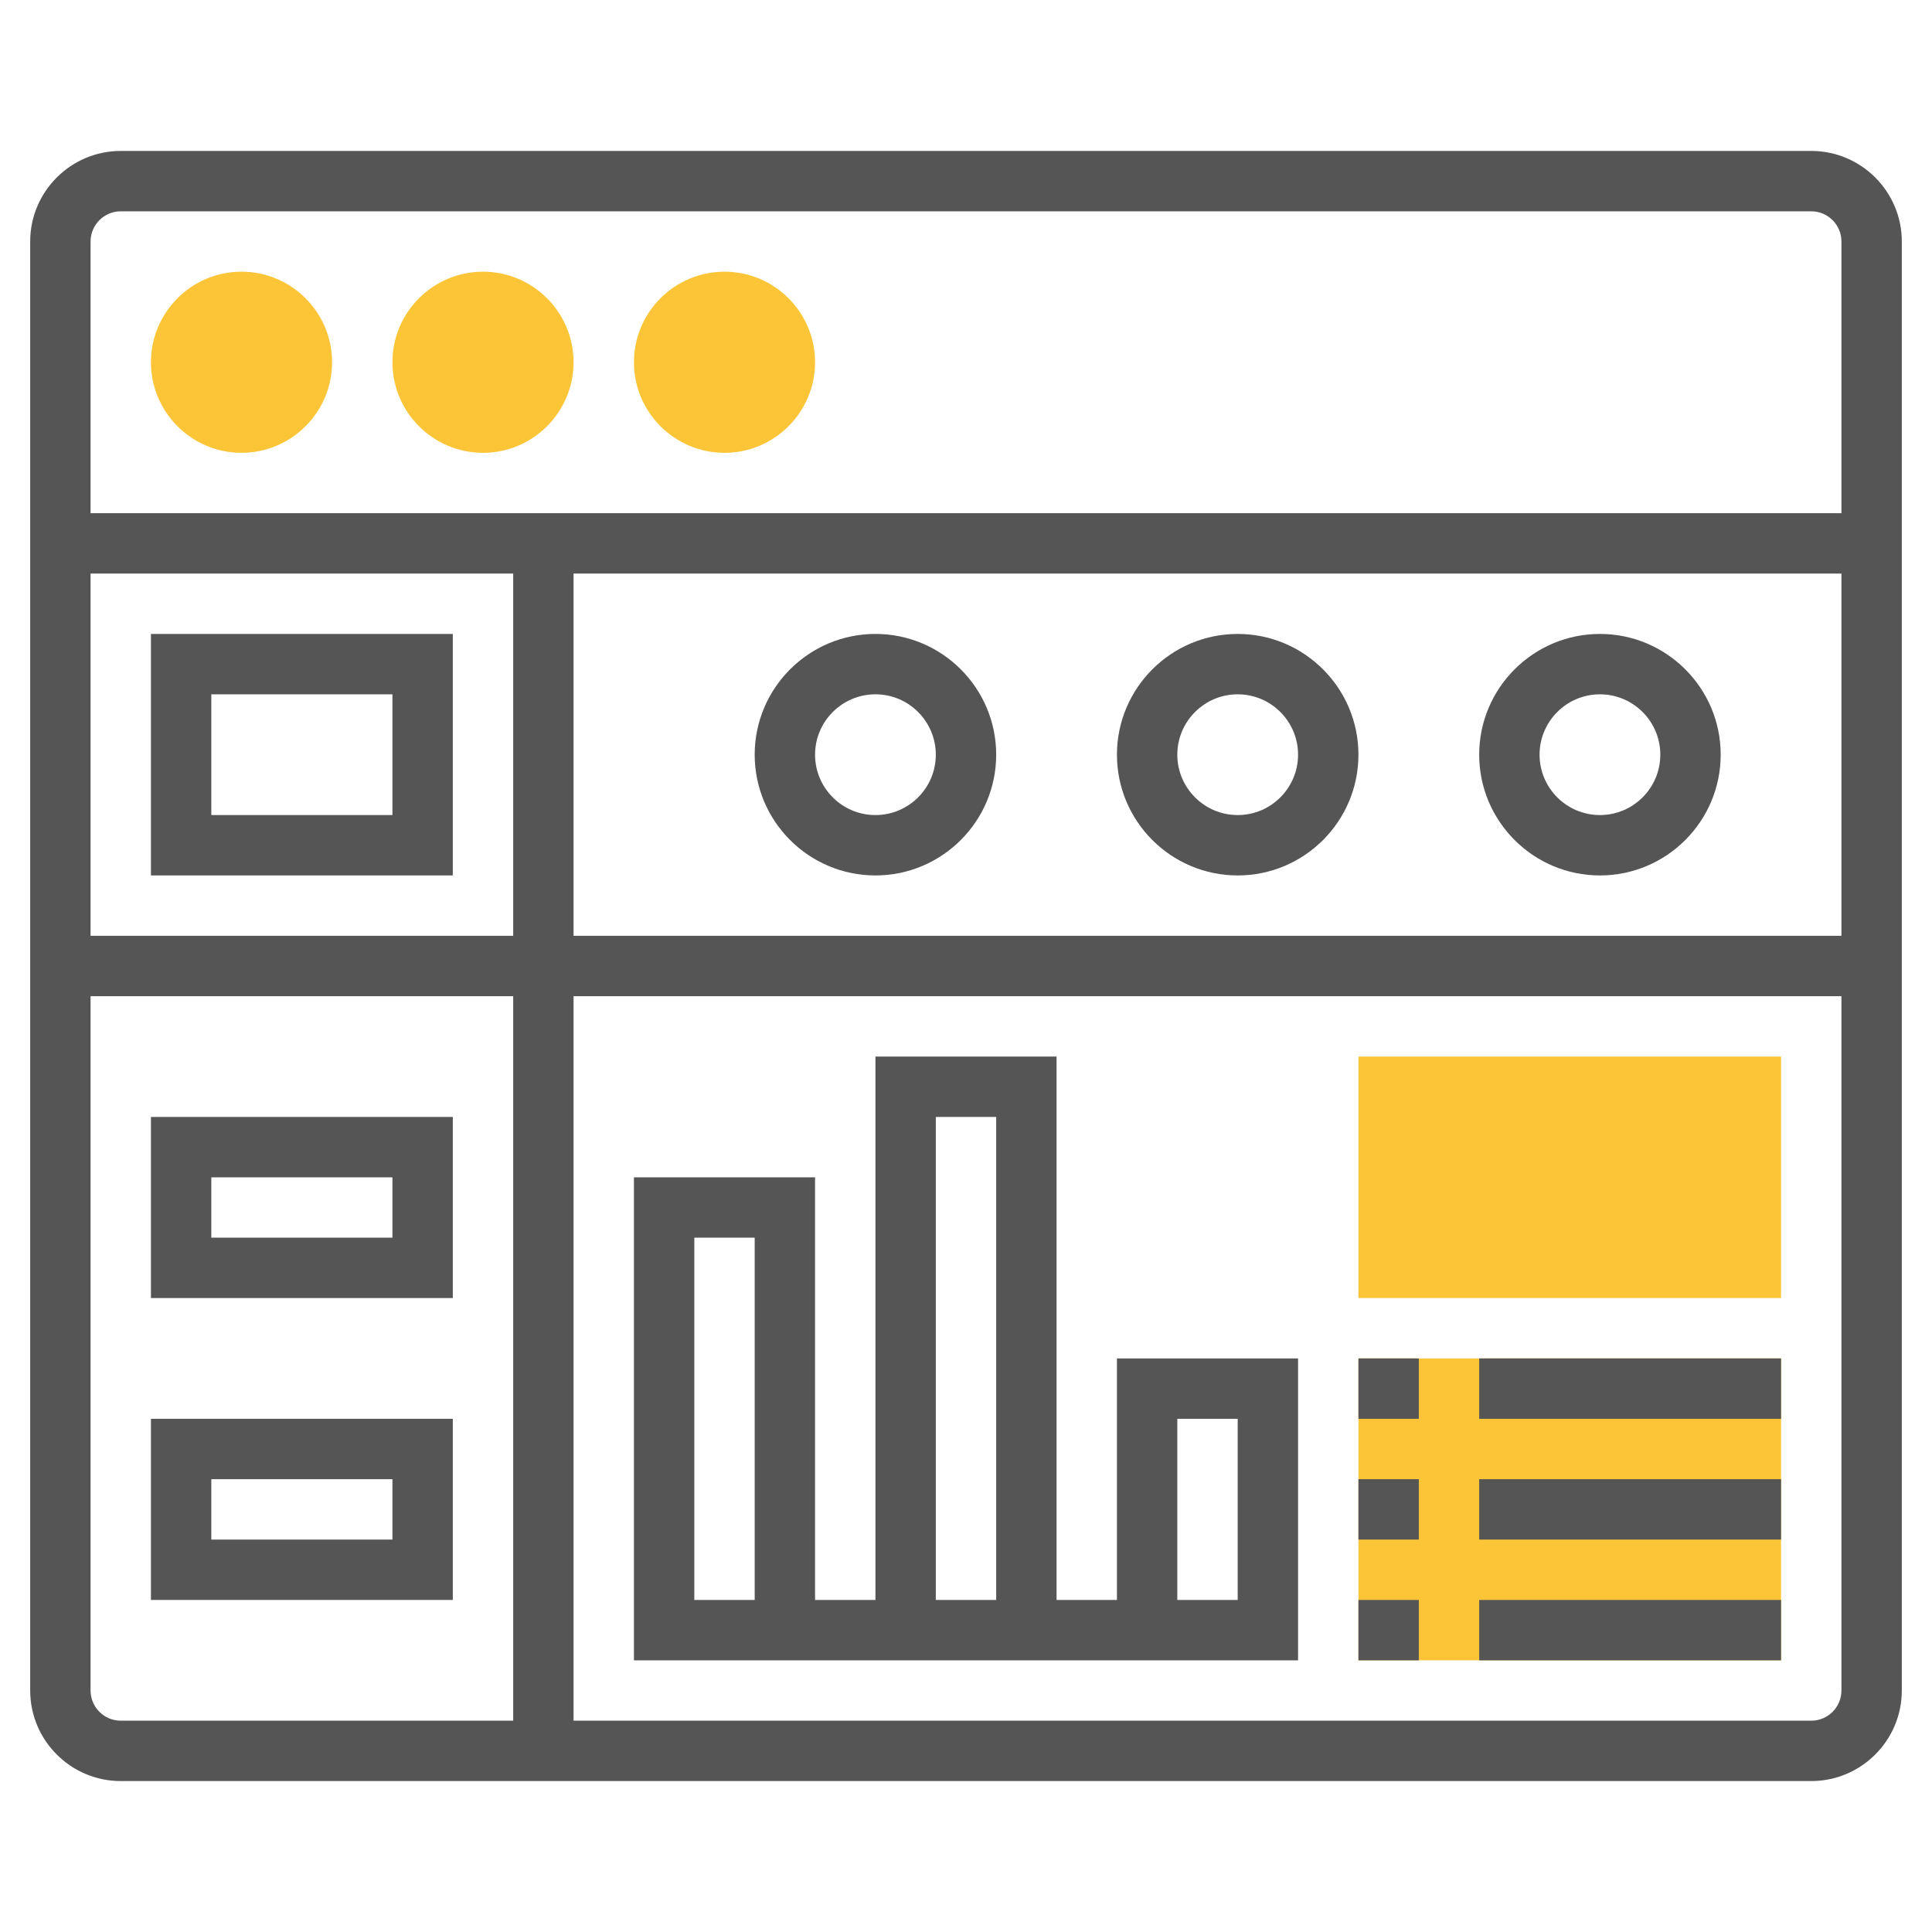
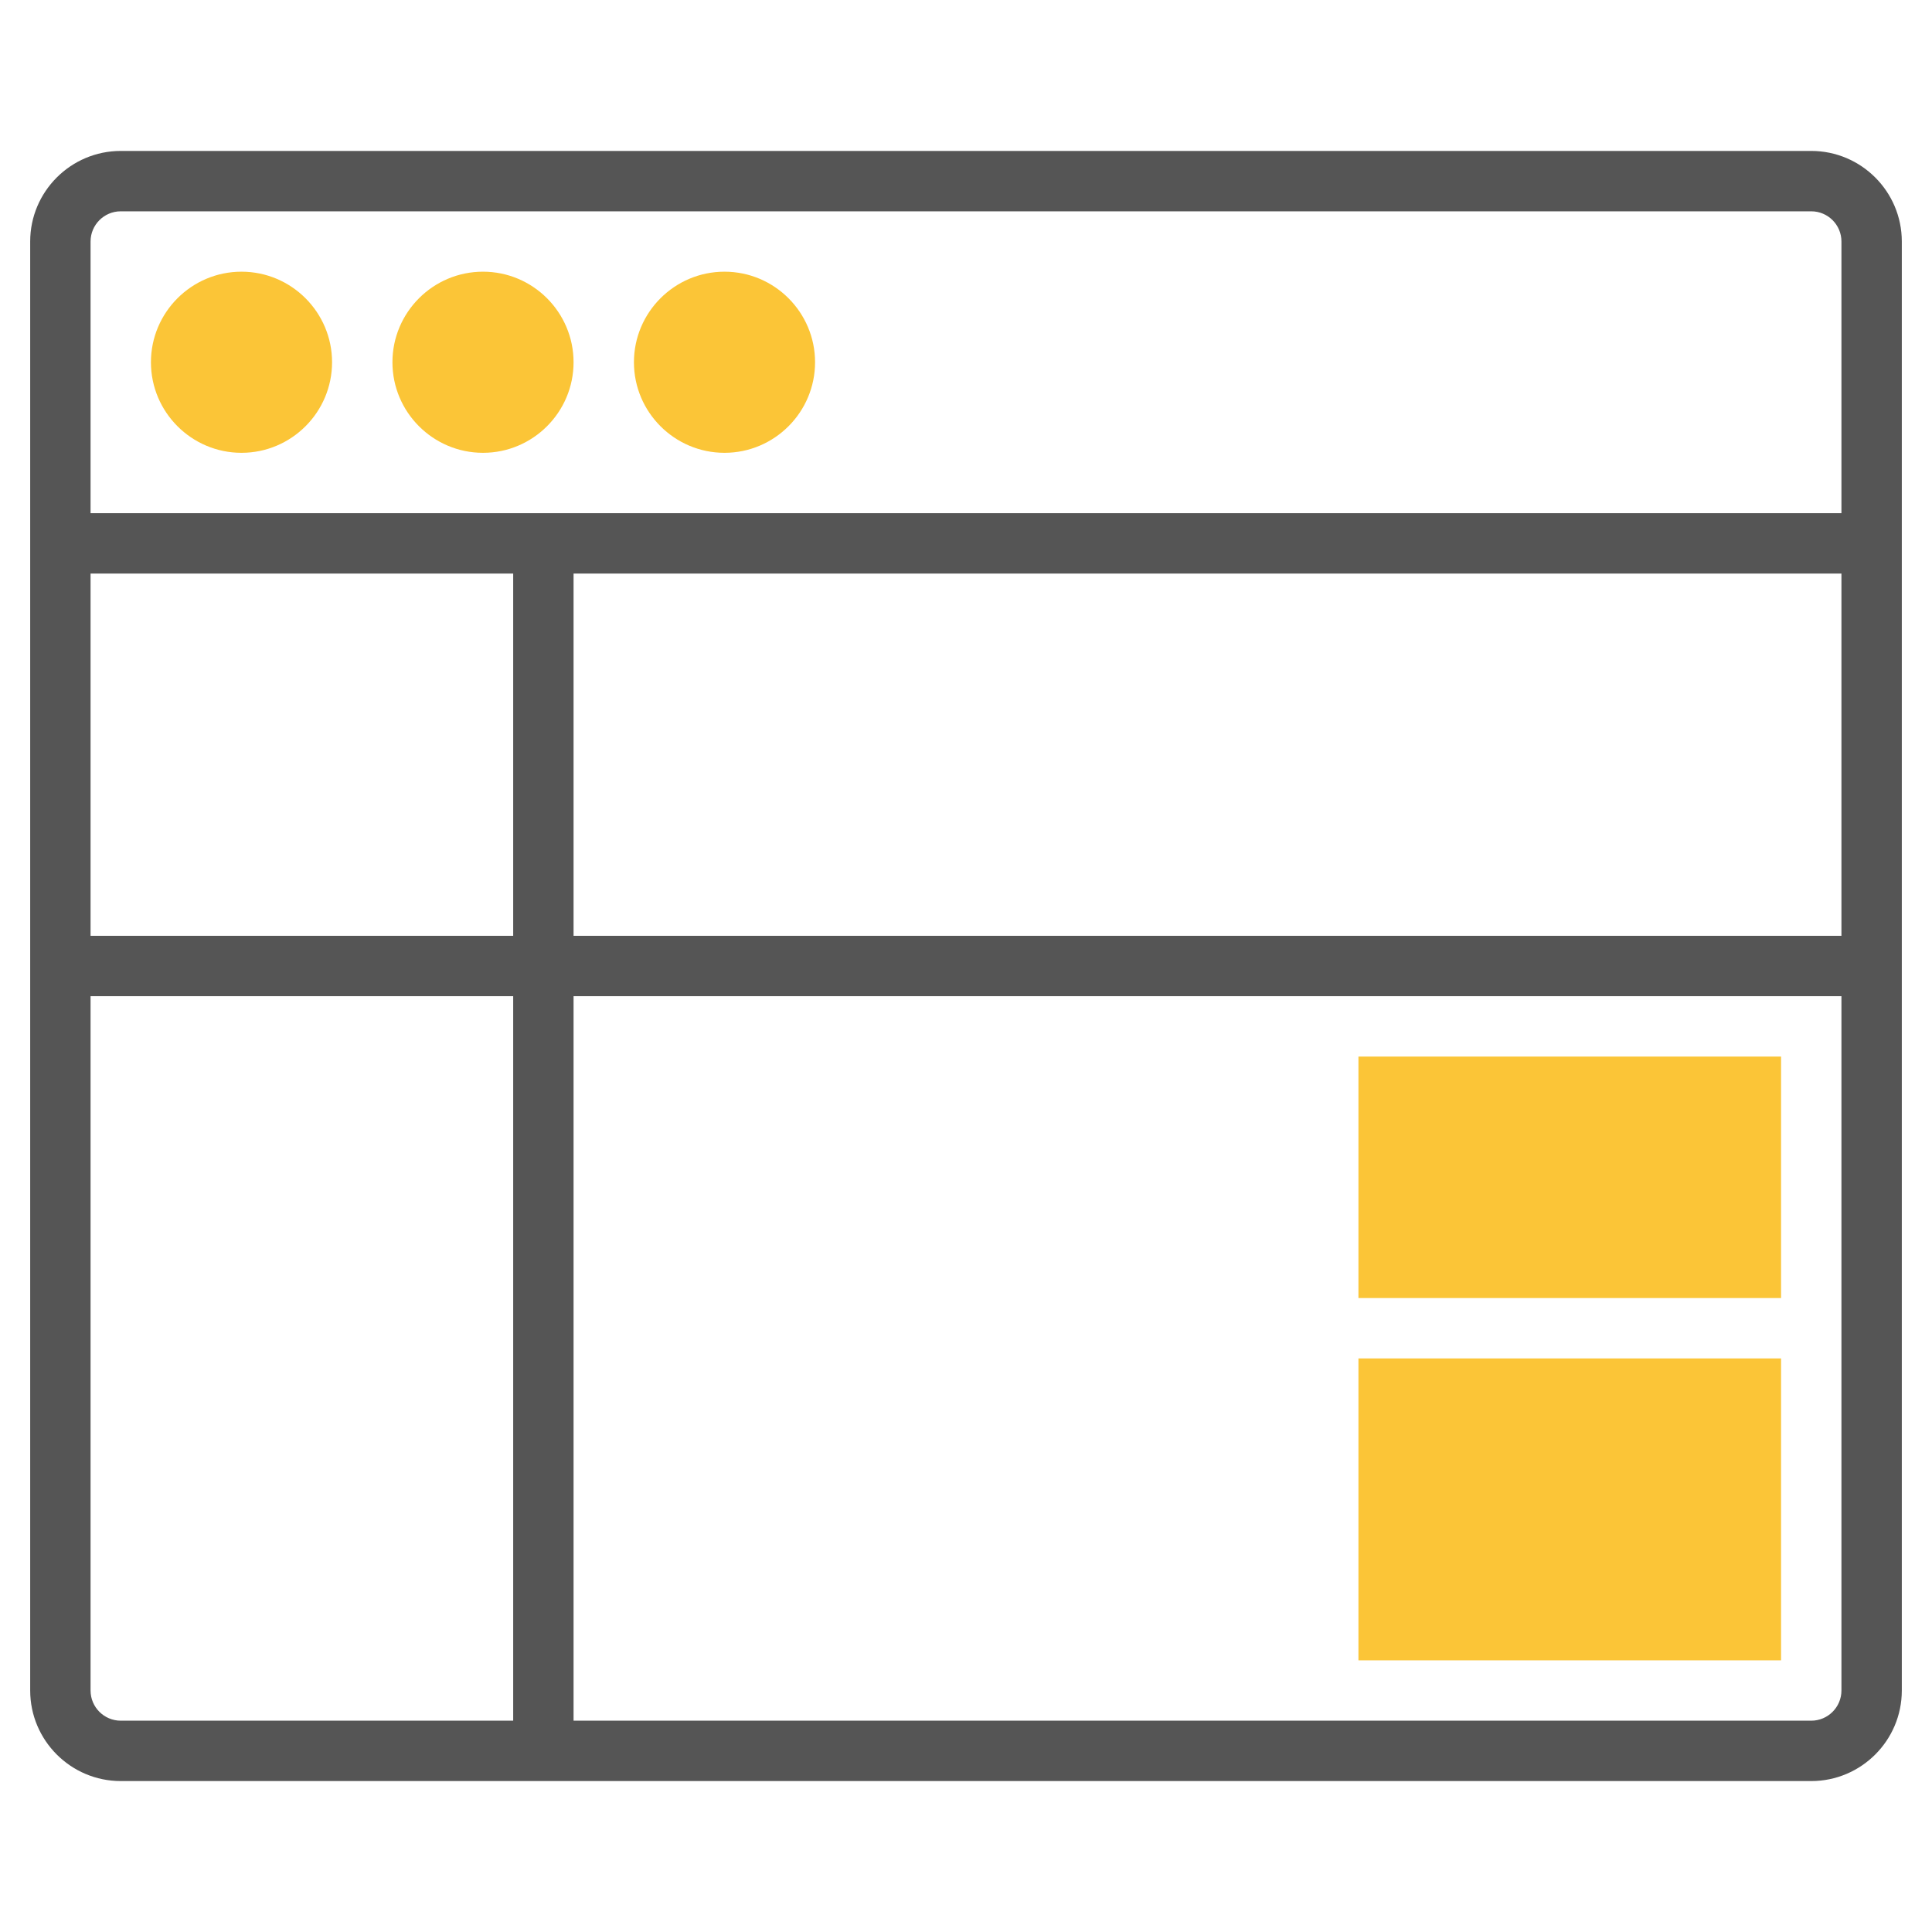
<svg xmlns="http://www.w3.org/2000/svg" version="1.1" width="512" height="512" x="0" y="0" viewBox="0 0 64 64" style="enable-background:new 0 0 512 512" xml:space="preserve" class="">
  <g>
    <path fill="#fbc537" d="M45 45h14v10H45zM8 15c-1.654 0-3-1.346-3-3s1.346-3 3-3 3 1.346 3 3-1.346 3-3 3zM16 15c-1.654 0-3-1.346-3-3s1.346-3 3-3 3 1.346 3 3-1.346 3-3 3zM24 15c-1.654 0-3-1.346-3-3s1.346-3 3-3 3 1.346 3 3-1.346 3-3 3zM59 43H45v-8h14z" opacity="1" data-original="#f0bc5e" class="" />
    <path d="M60 5H4C2.346 5 1 6.346 1 8v48c0 1.654 1.346 3 3 3h56c1.654 0 3-1.346 3-3V8c0-1.654-1.346-3-3-3zM4 7h56c.552 0 1 .449 1 1v9H3V8c0-.551.448-1 1-1zm15 12h42v12H19zm-2 12H3V19h14zM3 56V33h14v24H4c-.552 0-1-.449-1-1zm57 1H19V33h42v23c0 .551-.448 1-1 1z" fill="#555555" opacity="1" data-original="#000000" class="" />
-     <path d="M15 29v-8H5v8zm-8-6h6v4H7zM53 21c-2.206 0-4 1.794-4 4s1.794 4 4 4 4-1.794 4-4-1.794-4-4-4zm0 6c-1.103 0-2-.897-2-2s.897-2 2-2 2 .897 2 2-.897 2-2 2zM41 21c-2.206 0-4 1.794-4 4s1.794 4 4 4 4-1.794 4-4-1.794-4-4-4zm0 6c-1.103 0-2-.897-2-2s.897-2 2-2 2 .897 2 2-.897 2-2 2zM29 21c-2.206 0-4 1.794-4 4s1.794 4 4 4 4-1.794 4-4-1.794-4-4-4zm0 6c-1.103 0-2-.897-2-2s.897-2 2-2 2 .897 2 2-.897 2-2 2zM5 37v6h10v-6zm8 4H7v-2h6zM5 53h10v-6H5zm2-4h6v2H7zM37 53h-2V35h-6v18h-2V39h-6v16h22V45h-6zm-12 0h-2V41h2zm6-16h2v16h-2zm8 10h2v6h-2zM45 45h2v2h-2zM49 45h10v2H49zM45 49h2v2h-2zM49 49h10v2H49zM45 53h2v2h-2zM49 53h10v2H49z" fill="#555555" opacity="1" data-original="#000000" class="" />
  </g>
</svg>